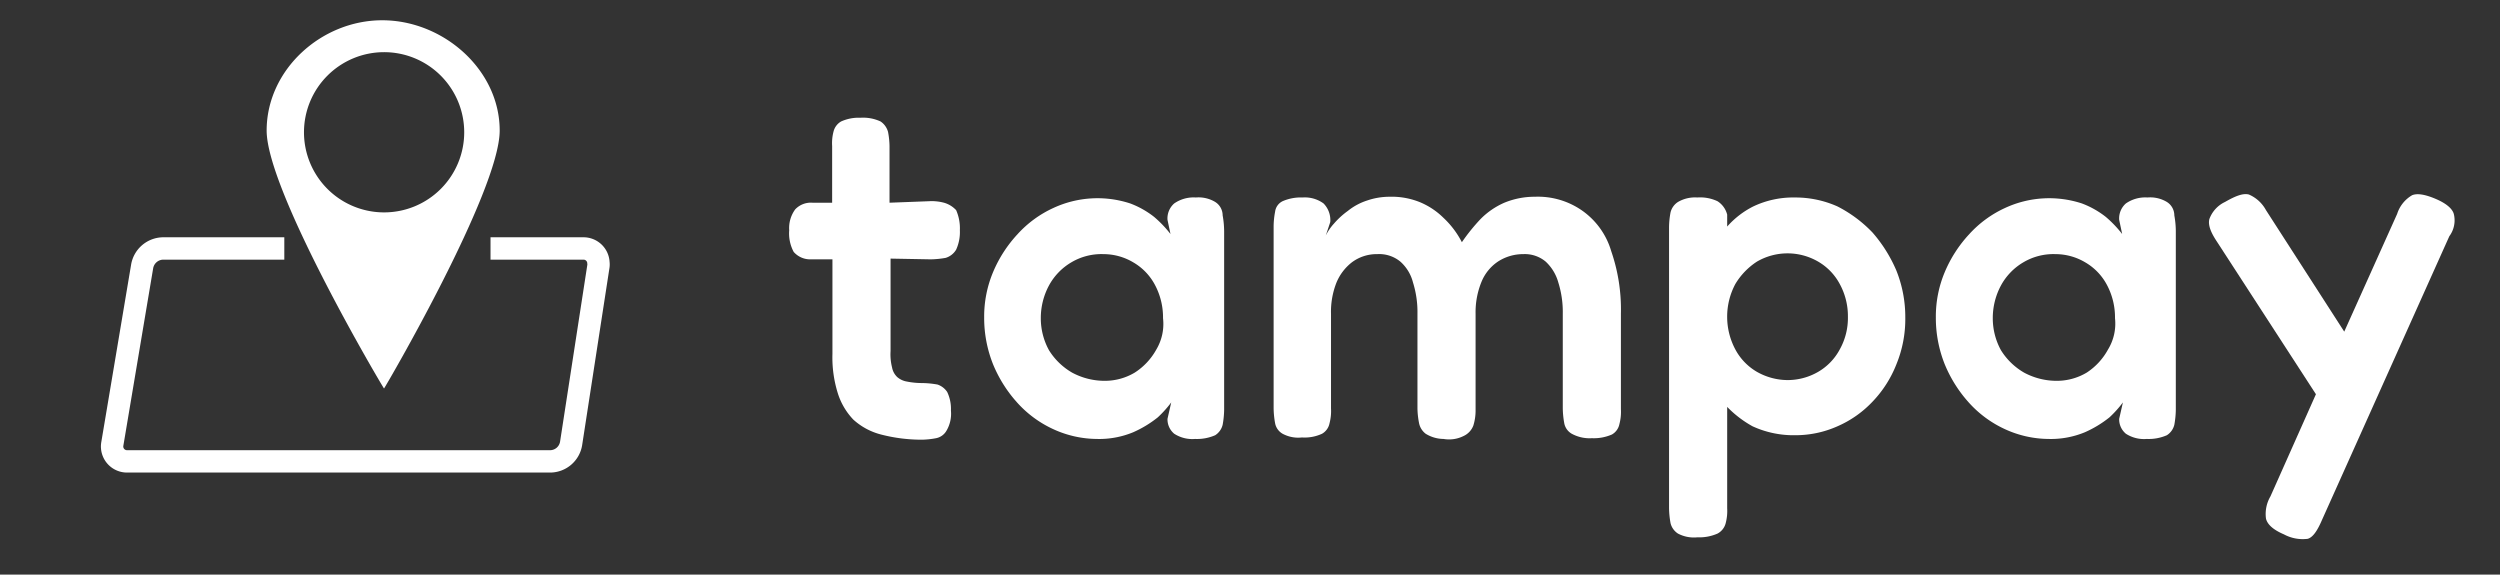
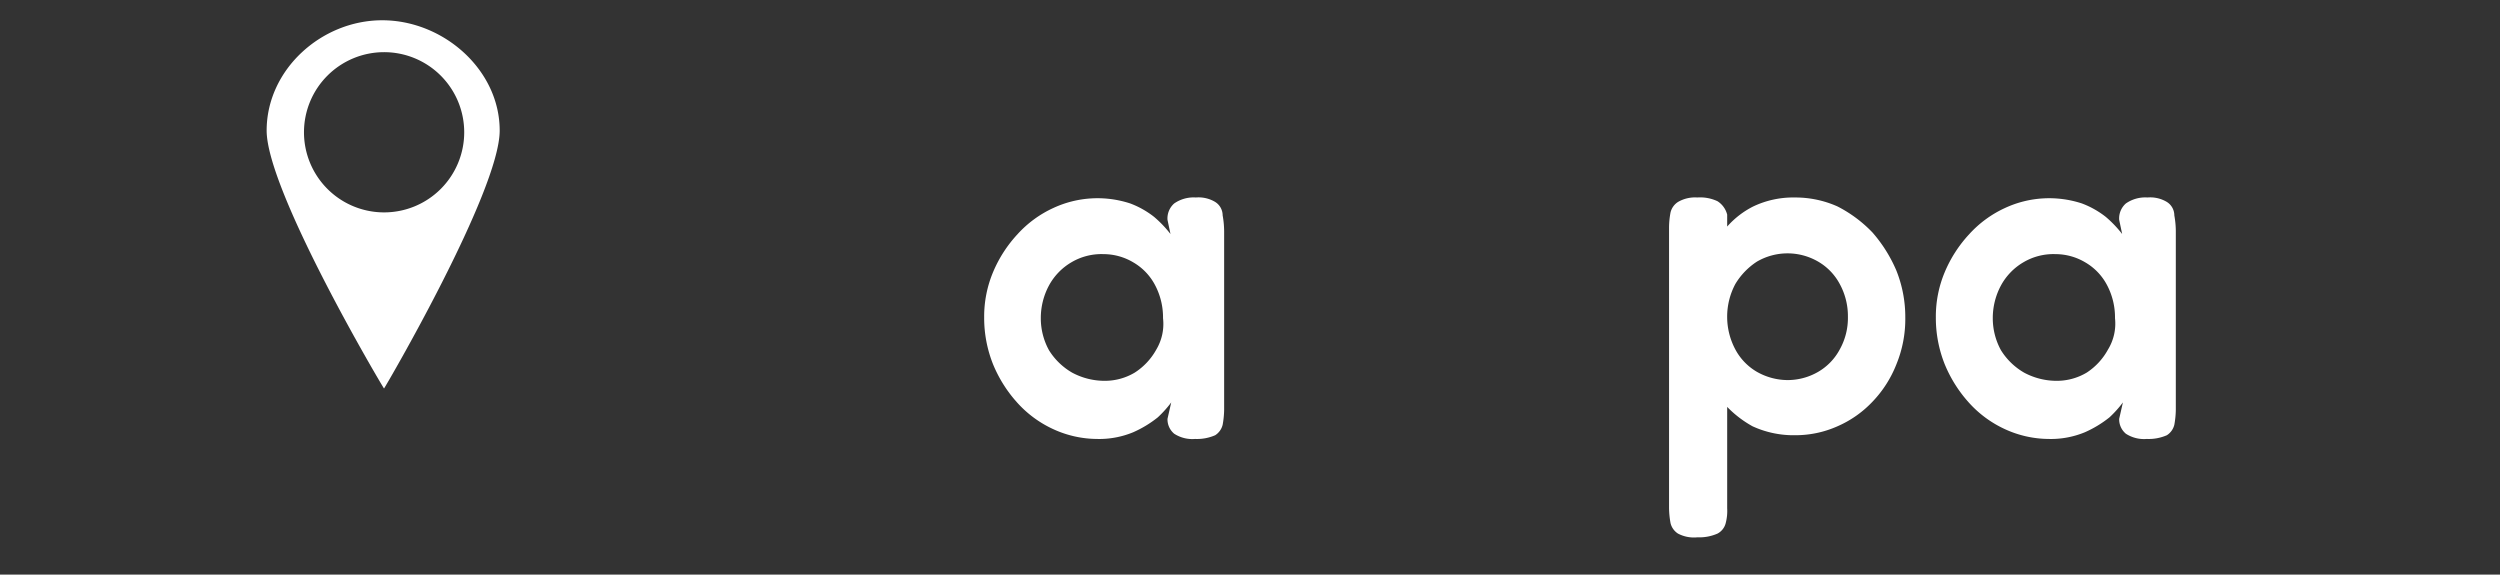
<svg xmlns="http://www.w3.org/2000/svg" id="Layer_1" data-name="Layer 1" width="335.46" height="77.1">
  <rect width="100%" height="100%" fill="#333333" stroke="none" />
  <defs>
    <style>.cls-1,.cls-3{fill:#fff;}.cls-2{fill:none;stroke:#fff;stroke-width:3px;}.cls-3{fill-rule:evenodd;}
        </style>
  </defs>
-   <path class="cls-1" d="M126.66,27.2a6.42,6.42,0,0,0-2-.2l-5.3.2V19.6a11,11,0,0,0-.2-1.9,2.45,2.45,0,0,0-1-1.4,5.56,5.56,0,0,0-2.7-.5,5.7,5.7,0,0,0-2.6.5,2.15,2.15,0,0,0-1,1.3,6.14,6.14,0,0,0-.2,2v7.6H109a2.88,2.88,0,0,0-2.3.9,4.24,4.24,0,0,0-.8,2.8,5.23,5.23,0,0,0,.6,2.9,2.93,2.93,0,0,0,2.3,1h2.9V47.5a16.05,16.05,0,0,0,.7,5.2,9,9,0,0,0,2.1,3.6,8.74,8.74,0,0,0,3.7,2,21.71,21.71,0,0,0,5.5.7,11,11,0,0,0,1.9-.2,2.06,2.06,0,0,0,1.4-1,4.47,4.47,0,0,0,.6-2.7,5.27,5.27,0,0,0-.5-2.5,2.53,2.53,0,0,0-1.3-1,12.34,12.34,0,0,0-2.1-.2,10.36,10.36,0,0,1-2-.2,2.64,2.64,0,0,1-1.3-.6,2.35,2.35,0,0,1-.7-1.3,7.09,7.09,0,0,1-.2-2.2V34.7l5.4.1a12.21,12.21,0,0,0,2-.2,2.47,2.47,0,0,0,1.4-1.1,5.7,5.7,0,0,0,.5-2.6,6.1,6.1,0,0,0-.5-2.7A3.53,3.53,0,0,0,126.66,27.2Z" />
  <path class="cls-1" d="M163.06,27.1a4.31,4.31,0,0,0-2.6-.6,4.54,4.54,0,0,0-2.9.8,2.67,2.67,0,0,0-.9,2.2l.4,1.9a15.44,15.44,0,0,0-2.2-2.3,12,12,0,0,0-3.2-1.8,14.08,14.08,0,0,0-10.3.6,14.82,14.82,0,0,0-4.8,3.5,17.32,17.32,0,0,0-3.3,5.1,15.4,15.4,0,0,0-1.2,6.1,16.76,16.76,0,0,0,1.2,6.3,17.73,17.73,0,0,0,3.3,5.2,14.82,14.82,0,0,0,4.8,3.5,14.19,14.19,0,0,0,5.8,1.3,11.91,11.91,0,0,0,4.9-.9,14.83,14.83,0,0,0,3.3-2,14.86,14.86,0,0,0,1.8-2l-.5,2.2a2.51,2.51,0,0,0,.9,2,4.46,4.46,0,0,0,2.8.7,6.1,6.1,0,0,0,2.7-.5,2.31,2.31,0,0,0,1-1.4,12.21,12.21,0,0,0,.2-2V31a12.34,12.34,0,0,0-.2-2.1A2.13,2.13,0,0,0,163.06,27.1Zm-7.9,19.8a8.62,8.62,0,0,1-2.9,3.1,7.82,7.82,0,0,1-4,1.1,9.23,9.23,0,0,1-4.4-1.1,8.9,8.9,0,0,1-3.1-3,8.88,8.88,0,0,1-1.1-4.3,9.23,9.23,0,0,1,1.1-4.4,8.05,8.05,0,0,1,3-3.1,7.92,7.92,0,0,1,4.3-1.1,7.82,7.82,0,0,1,4,1.1,7.61,7.61,0,0,1,2.9,3,9.28,9.28,0,0,1,1.1,4.5A6.71,6.71,0,0,1,155.16,46.9Z" />
-   <path class="cls-1" d="M212.36,28.3a10.37,10.37,0,0,0-6.4-1.9,10.66,10.66,0,0,0-4.1.8,10.22,10.22,0,0,0-3.2,2.2,25.68,25.68,0,0,0-2.5,3.1,12,12,0,0,0-2.5-3.3,9.87,9.87,0,0,0-3.2-2.1,10.11,10.11,0,0,0-4-.7,9.3,9.3,0,0,0-3,.5,8.09,8.09,0,0,0-2.6,1.4A10.7,10.7,0,0,0,179,30a7,7,0,0,0-1.1,1.6l.6-1.8a3.18,3.18,0,0,0-.9-2.5,4.24,4.24,0,0,0-2.8-.8,6.1,6.1,0,0,0-2.7.5,1.81,1.81,0,0,0-1,1.4,11,11,0,0,0-.2,1.9V54.8a12.21,12.21,0,0,0,.2,2,2.06,2.06,0,0,0,1,1.4,4.43,4.43,0,0,0,2.6.5,5.56,5.56,0,0,0,2.7-.5,2.06,2.06,0,0,0,1-1.4,6.42,6.42,0,0,0,.2-2V42.1a10.64,10.64,0,0,1,.7-4.1,6.68,6.68,0,0,1,2.1-2.8,5.55,5.55,0,0,1,3.4-1.1,4.47,4.47,0,0,1,3.1,1,5.58,5.58,0,0,1,1.7,2.8,13.3,13.3,0,0,1,.6,4.2V54.8a11,11,0,0,0,.2,1.9,2.38,2.38,0,0,0,.9,1.5,4.63,4.63,0,0,0,2.4.7,4.34,4.34,0,0,0,2.7-.4,2.52,2.52,0,0,0,1.3-1.4A6.8,6.8,0,0,0,198,55V42.1a10.74,10.74,0,0,1,.8-4.3,6,6,0,0,1,2.2-2.7,6.2,6.2,0,0,1,3.4-1,4.36,4.36,0,0,1,3,1,6,6,0,0,1,1.7,2.8,13.3,13.3,0,0,1,.6,4.2V54.8a12.21,12.21,0,0,0,.2,2,2.06,2.06,0,0,0,1,1.4,5,5,0,0,0,2.7.6,6.1,6.1,0,0,0,2.7-.5,2.06,2.06,0,0,0,1-1.4,6.42,6.42,0,0,0,.2-2V42.1a24,24,0,0,0-1.3-8.4A10.14,10.14,0,0,0,212.36,28.3Z" />
  <path class="cls-1" d="M251.26,31.2a17.52,17.52,0,0,0-4.7-3.5,13.82,13.82,0,0,0-5.7-1.2,12.47,12.47,0,0,0-5.6,1.2,11.69,11.69,0,0,0-3.5,2.7V28.8a3,3,0,0,0-1.3-1.8,5.45,5.45,0,0,0-2.7-.5,4.55,4.55,0,0,0-2.6.6,2.31,2.31,0,0,0-1,1.4,11.21,11.21,0,0,0-.2,2V68.2a12.21,12.21,0,0,0,.2,2,2.31,2.31,0,0,0,1,1.4,4.59,4.59,0,0,0,2.6.5,6.1,6.1,0,0,0,2.7-.5,2.18,2.18,0,0,0,1.1-1.4,6.42,6.42,0,0,0,.2-2V54.6a14.55,14.55,0,0,0,3.4,2.6,13.18,13.18,0,0,0,5.7,1.2,13.82,13.82,0,0,0,5.7-1.2,14.3,14.3,0,0,0,4.7-3.3,15.32,15.32,0,0,0,3.2-5,16,16,0,0,0,1.2-6.3,16.76,16.76,0,0,0-1.2-6.3A19.06,19.06,0,0,0,251.26,31.2Zm-4.4,15.7a7.61,7.61,0,0,1-2.9,3,8.18,8.18,0,0,1-4.1,1.1,8.42,8.42,0,0,1-4.1-1.1,7.61,7.61,0,0,1-2.9-3,9.33,9.33,0,0,1,0-8.8,9.24,9.24,0,0,1,2.9-3,8.17,8.17,0,0,1,8.2,0,7.61,7.61,0,0,1,2.9,3,9,9,0,0,1,1.1,4.4A8.67,8.67,0,0,1,246.86,46.9Z" />
  <path class="cls-1" d="M290.76,27.1a4.31,4.31,0,0,0-2.6-.6,4.54,4.54,0,0,0-2.9.8,2.67,2.67,0,0,0-.9,2.2l.4,1.9a15.44,15.44,0,0,0-2.2-2.3,12,12,0,0,0-3.2-1.8,14.08,14.08,0,0,0-10.3.6,14.82,14.82,0,0,0-4.8,3.5,17.32,17.32,0,0,0-3.3,5.1,15.4,15.4,0,0,0-1.2,6.1,16.76,16.76,0,0,0,1.2,6.3,17.73,17.73,0,0,0,3.3,5.2,14.82,14.82,0,0,0,4.8,3.5,14.19,14.19,0,0,0,5.8,1.3,11.91,11.91,0,0,0,4.9-.9,14.83,14.83,0,0,0,3.3-2,14.86,14.86,0,0,0,1.8-2l-.5,2.2a2.51,2.51,0,0,0,.9,2,4.46,4.46,0,0,0,2.8.7,6.1,6.1,0,0,0,2.7-.5,2.31,2.31,0,0,0,1-1.4,12.21,12.21,0,0,0,.2-2V31a12.34,12.34,0,0,0-.2-2.1A2.13,2.13,0,0,0,290.76,27.1Zm-7.9,19.8A8.59,8.59,0,0,1,280,50a7.82,7.82,0,0,1-4,1.1,9.23,9.23,0,0,1-4.4-1.1,8.9,8.9,0,0,1-3.1-3,8.88,8.88,0,0,1-1.1-4.3,9.23,9.23,0,0,1,1.1-4.4,8.05,8.05,0,0,1,3-3.1,7.92,7.92,0,0,1,4.3-1.1,7.82,7.82,0,0,1,4,1.1,7.61,7.61,0,0,1,2.9,3,9.28,9.28,0,0,1,1.1,4.5,6.66,6.66,0,0,1-.94,4.2Z" />
-   <path class="cls-1" d="M329.26,28.7c-.2-.7-1-1.4-2.4-2s-2.5-.8-3.2-.5a4.47,4.47,0,0,0-2,2.5l-7.1,15.8-10.5-16.3a4.74,4.74,0,0,0-2.3-2.1c-.8-.2-1.8.2-3.2,1a4.09,4.09,0,0,0-2.1,2.3c-.2.8.2,1.8,1,3l13.3,20.5-6.1,13.7a4.69,4.69,0,0,0-.6,3q.3,1.2,2.4,2.1a5.32,5.32,0,0,0,3.2.6c.7-.2,1.3-1.1,1.9-2.5l17.1-38.1A3.57,3.57,0,0,0,329.26,28.7Z" />
-   <path id="Прямоугольник_скругл._углы_2" data-name="Прямоугольник скругл. углы 2" class="cls-2" d="M65.82,33.34H78.3a2,2,0,0,1,2,1.92,1.7,1.7,0,0,1,0,.45L76.63,59.52a2.87,2.87,0,0,1-2.75,2.39H17.08a2,2,0,0,1-2-2.39l4-23.81a2.9,2.9,0,0,1,2.77-2.37h16.3" />
  <path id="Эллипс_3" data-name="Эллипс 3" class="cls-3" d="M51.29,2.72c8.18,0,15.76,6.62,15.76,14.8S51.59,52.13,51.53,52.13,35.78,25.69,35.78,17.52,43.12,2.72,51.29,2.72ZM51.53,7A10.75,10.75,0,1,1,40.79,17.76,10.75,10.75,0,0,1,51.53,7Z" />
</svg>